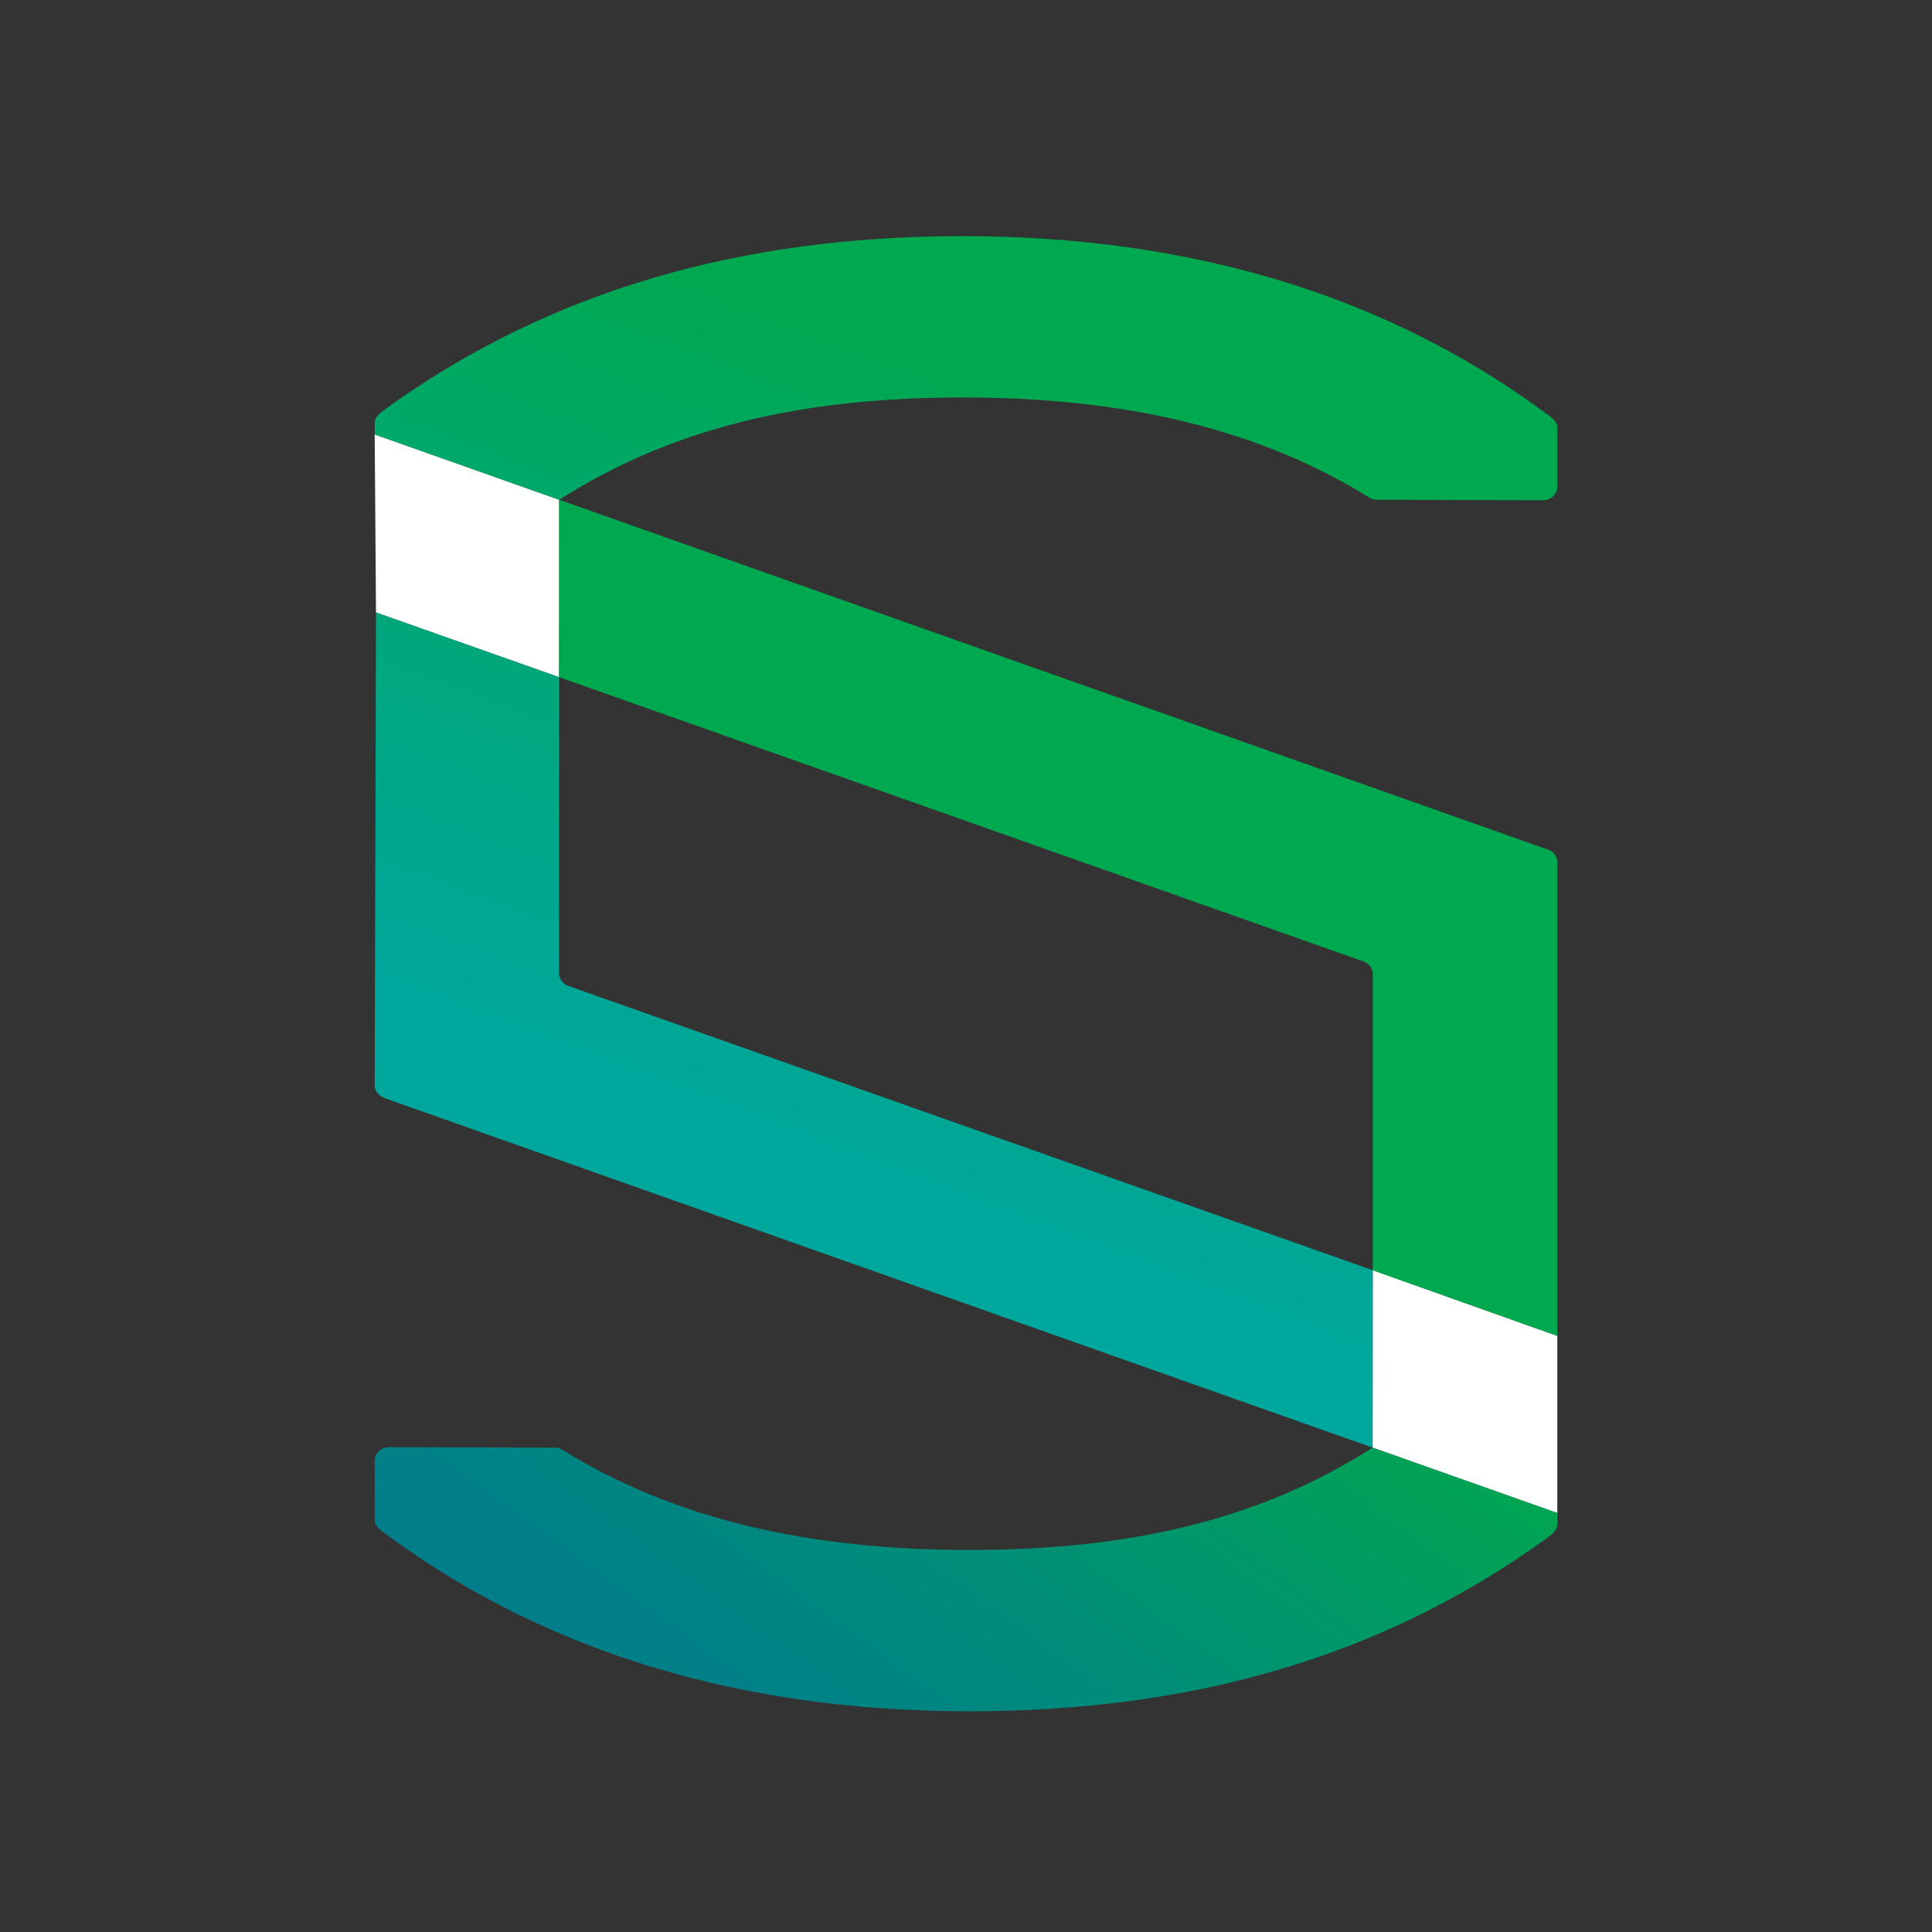
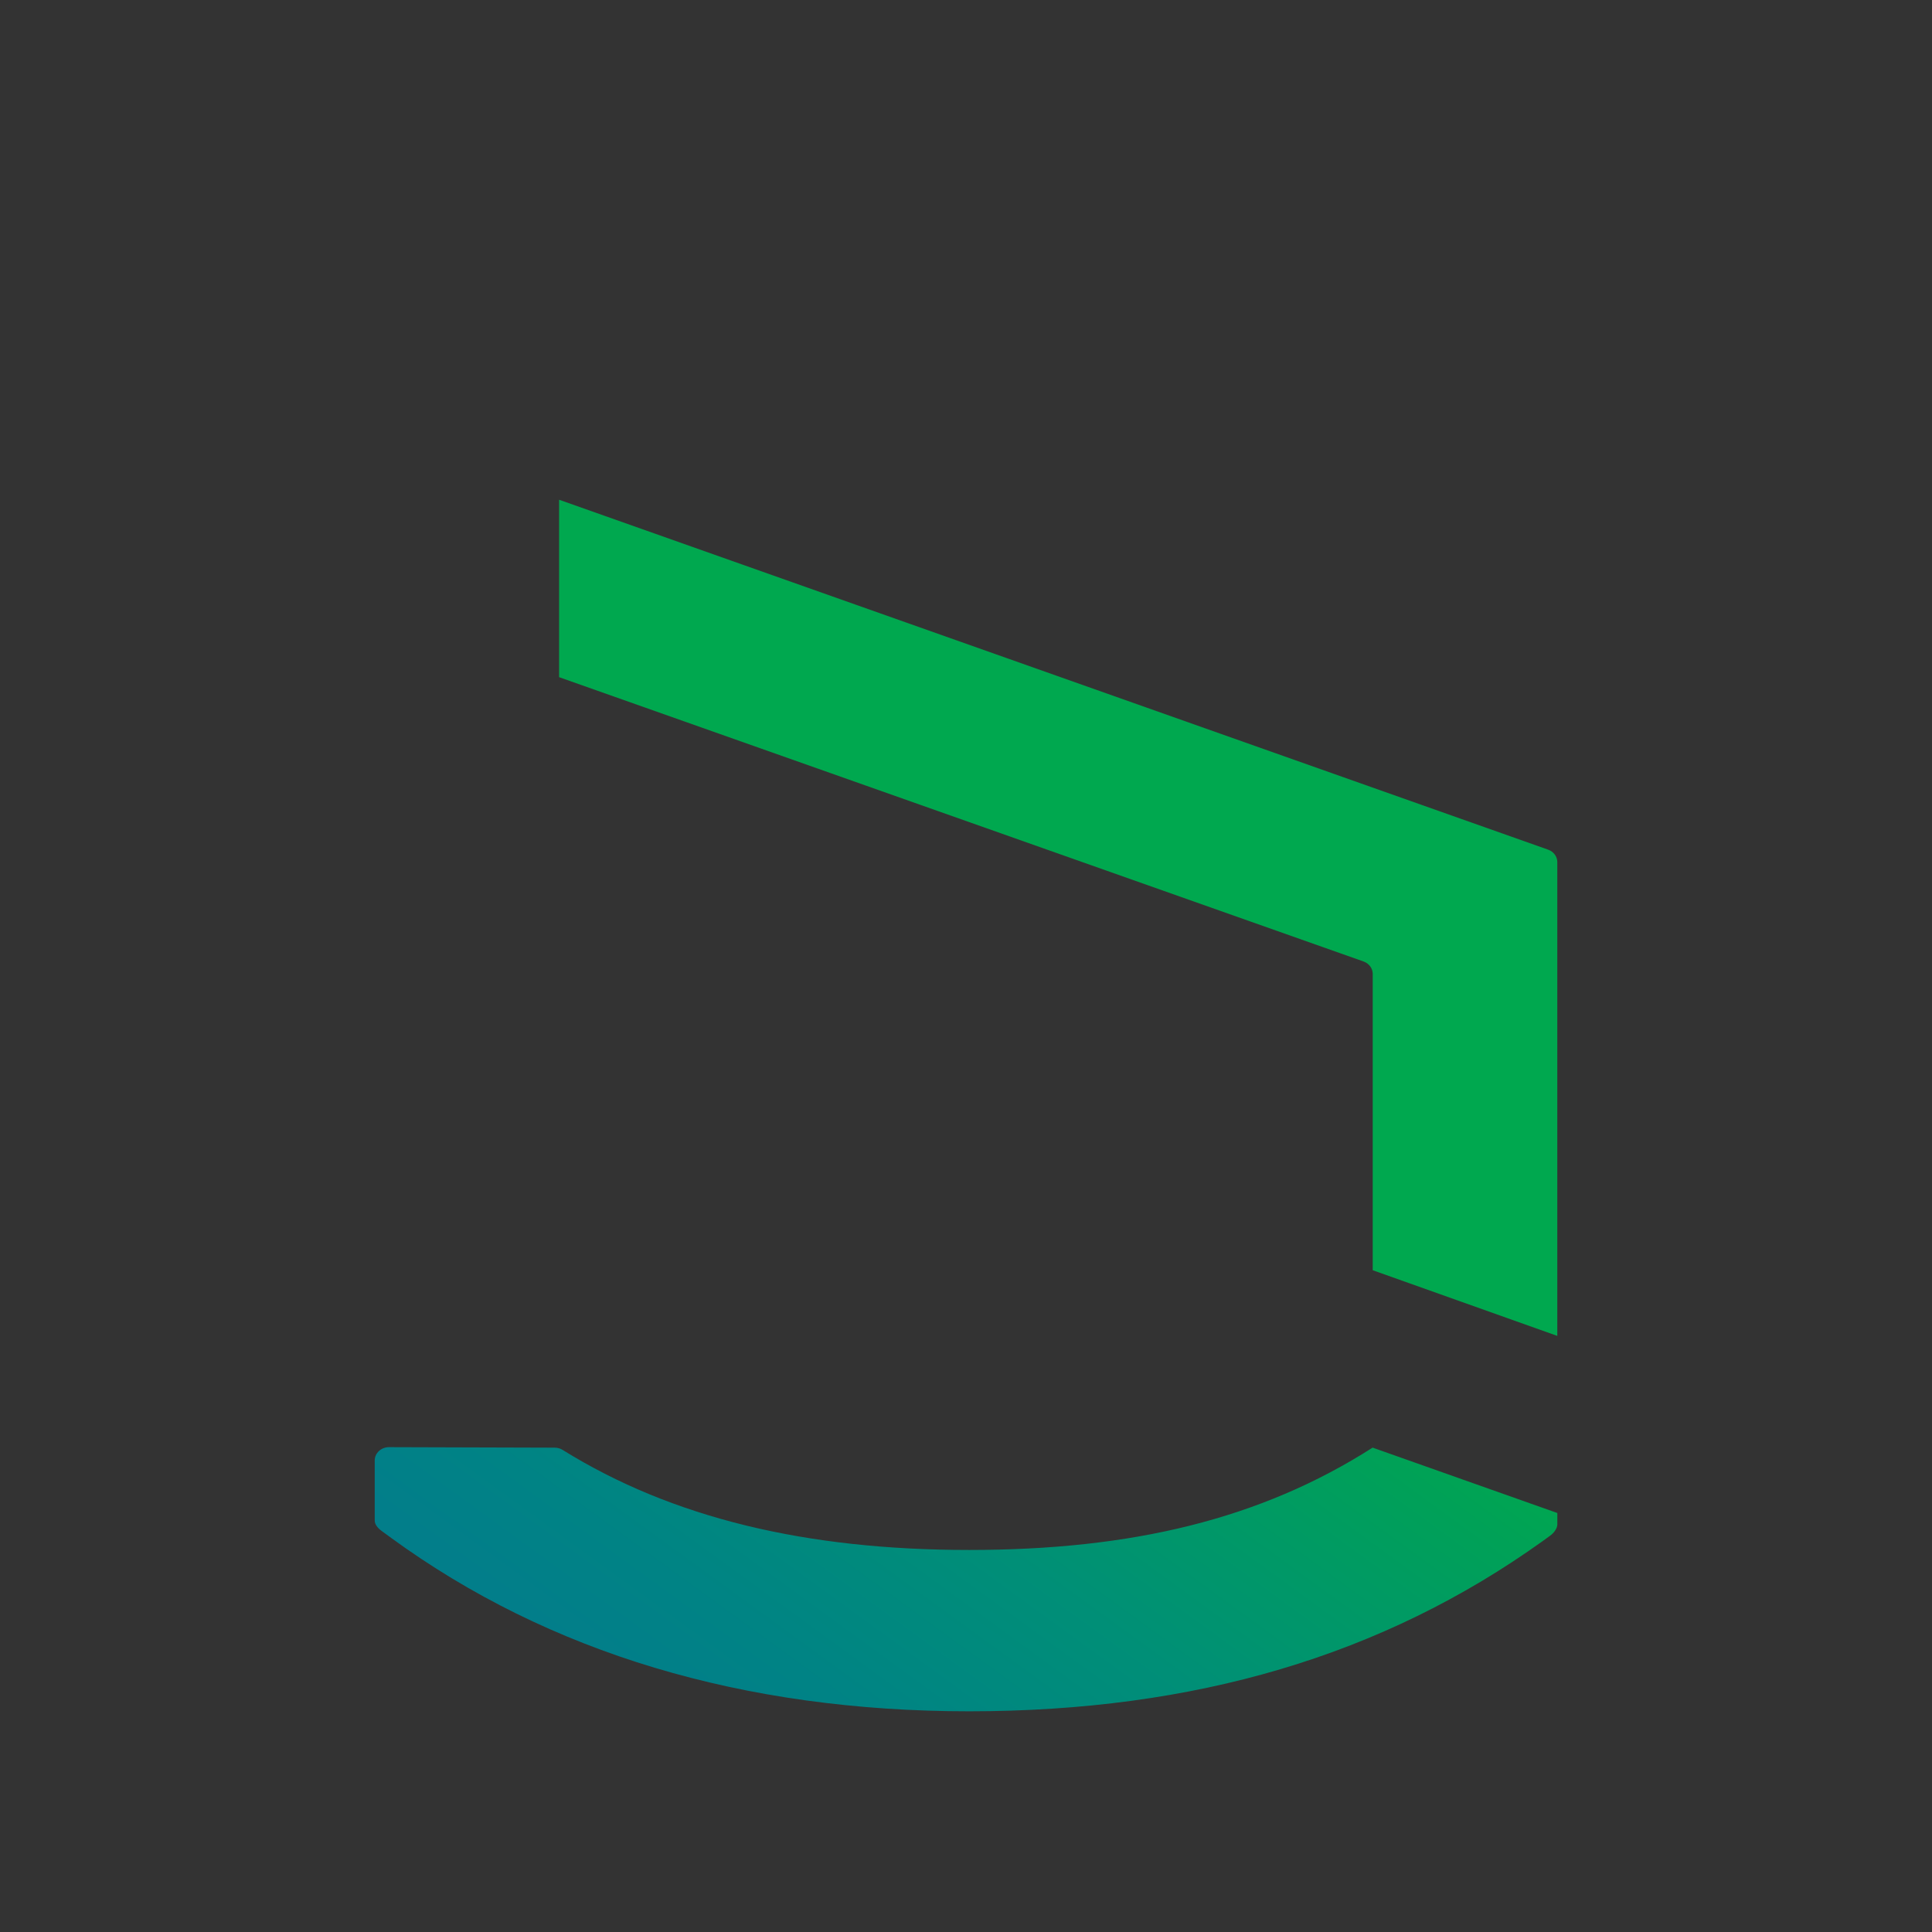
<svg xmlns="http://www.w3.org/2000/svg" version="1.1" id="Logo" x="0px" y="0px" viewBox="0 0 576 576" style="enable-background:new 0 0 576 576;" xml:space="preserve">
  <rect x="0" y="0" width="576" height="576" fill="#333333" stroke="none" />
  <style type="text/css">
	.st0{fill:#323E48;}
	.st1{fill:url(#SVGID_1_);}
	.st2{fill:url(#SVGID_00000174569599012090904950000007112573710562215570_);}
	.st3{fill:url(#SVGID_00000092446516566059394310000009848901121929131914_);}
	.st4{fill:url(#SVGID_00000183936919673017144730000001138194558154965379_);}
	.st5{fill:#00AE42;}
	.st6{fill:#FFFFFF;}
	.st7{fill:url(#SVGID_00000017475115171362770050000011143906276696400273_);}
	.st8{fill:url(#SVGID_00000000907804432292436910000013288885512840140438_);}
	.st9{fill:url(#SVGID_00000047762828700271158410000003896275189276771462_);}
	.st10{fill:url(#SVGID_00000102539823441492250480000002860808578274528147_);}
</style>
  <g>
    <g>
-       <path class="st6" d="M166.72,149l-55.01-19.48l0.39,53.08l54.59,19.29C166.69,201.89,166.71,149.01,166.72,149z" />
-       <path class="st6" d="M409.23,431.59l55.06,19.49v-52.8l-55.03-19.58C409.26,378.7,409.24,431.59,409.23,431.59z" />
-     </g>
+       </g>
    <g>
      <linearGradient id="SVGID_1_" gradientUnits="userSpaceOnUse" x1="382.49" y1="315.056" x2="224.054" y2="532.609">
        <stop offset="0.196" style="stop-color:#00A84F" />
        <stop offset="0.294" style="stop-color:#00A157" />
        <stop offset="0.626" style="stop-color:#008F77" />
        <stop offset="0.868" style="stop-color:#008385" />
        <stop offset="0.993" style="stop-color:#027E8A" />
      </linearGradient>
      <path class="st1" d="M464.29,451.08l-55.06-19.49c-33.46,21.36-71.8,30.51-120.3,30.51c-48.54,0-88.48-9.5-121.21-29.84    c-0.68-0.42-1.48-0.65-2.29-0.66L116,431.45c-2.36-0.01-4.28,1.77-4.28,3.97v17.9c0,1.22,0.99,2.33,2.02,3.08l2.9,2.12    c47.02,34.29,104.99,51.68,172.29,51.68c67.36,0,123.31-16.6,170.97-50.72l2.31-1.68c1.03-0.75,2.09-2.1,2.09-3.32V451.08z" />
      <linearGradient id="SVGID_00000026852067143105976810000011641621000226484878_" gradientUnits="userSpaceOnUse" x1="319.08" y1="268.707" x2="160.644" y2="486.26">
        <stop offset="0.196" style="stop-color:#00A84F" />
        <stop offset="0.265" style="stop-color:#00A157" />
        <stop offset="0.498" style="stop-color:#008F77" />
        <stop offset="0.668" style="stop-color:#008385" />
        <stop offset="0.756" style="stop-color:#027E8A" />
      </linearGradient>
      <path style="fill:url(#SVGID_00000026852067143105976810000011641621000226484878_);" d="M461.54,253.31L166.69,148.99v52.9    l239.82,84.76c1.66,0.59,2.75,2.06,2.75,3.71v88.34l55.03,19.58V257.02C464.29,255.37,463.19,253.89,461.54,253.31z" />
    </g>
    <linearGradient id="SVGID_00000160149066975157864900000009700356137451902098_" gradientUnits="userSpaceOnUse" x1="339.292" y1="99.086" x2="245.886" y2="346.198">
      <stop offset="0.093" style="stop-color:#00A84F" />
      <stop offset="1" style="stop-color:#00A79D" />
    </linearGradient>
-     <path style="fill:url(#SVGID_00000160149066975157864900000009700356137451902098_);" d="M409.26,378.7l-239.82-84.76   c-1.66-0.59-2.75-2.06-2.75-3.71v-88.34L112.1,182.6l-0.39,141.12c0,1.65,1.49,3.16,3.14,3.74l294.37,104.13L409.26,378.7z" />
    <linearGradient id="SVGID_00000113312188830686391760000010061932727320858797_" gradientUnits="userSpaceOnUse" x1="306.516" y1="86.697" x2="213.11" y2="333.809">
      <stop offset="0.093" style="stop-color:#00A84F" />
      <stop offset="1" style="stop-color:#00A79D" />
    </linearGradient>
-     <path style="fill:url(#SVGID_00000113312188830686391760000010061932727320858797_);" d="M116.87,120.54   C164.28,86.97,220.21,70.4,287.02,70.4c67.3,0,125.28,17.39,172.29,51.68l2.79,2.04c1.03,0.75,2.18,1.96,2.18,3.18v17.88   c0,2.2-1.92,3.98-4.28,3.97l-49.49-0.15c-0.82,0-1.61-0.23-2.29-0.66c-32.73-20.34-72.65-29.84-121.19-29.84   c-48.51,0-86.85,9.15-120.3,30.51l-55.01-19.48v-1.65v-1.92c0-1.22,0.99-2.38,2.02-3.13L116.87,120.54z" />
  </g>
</svg>